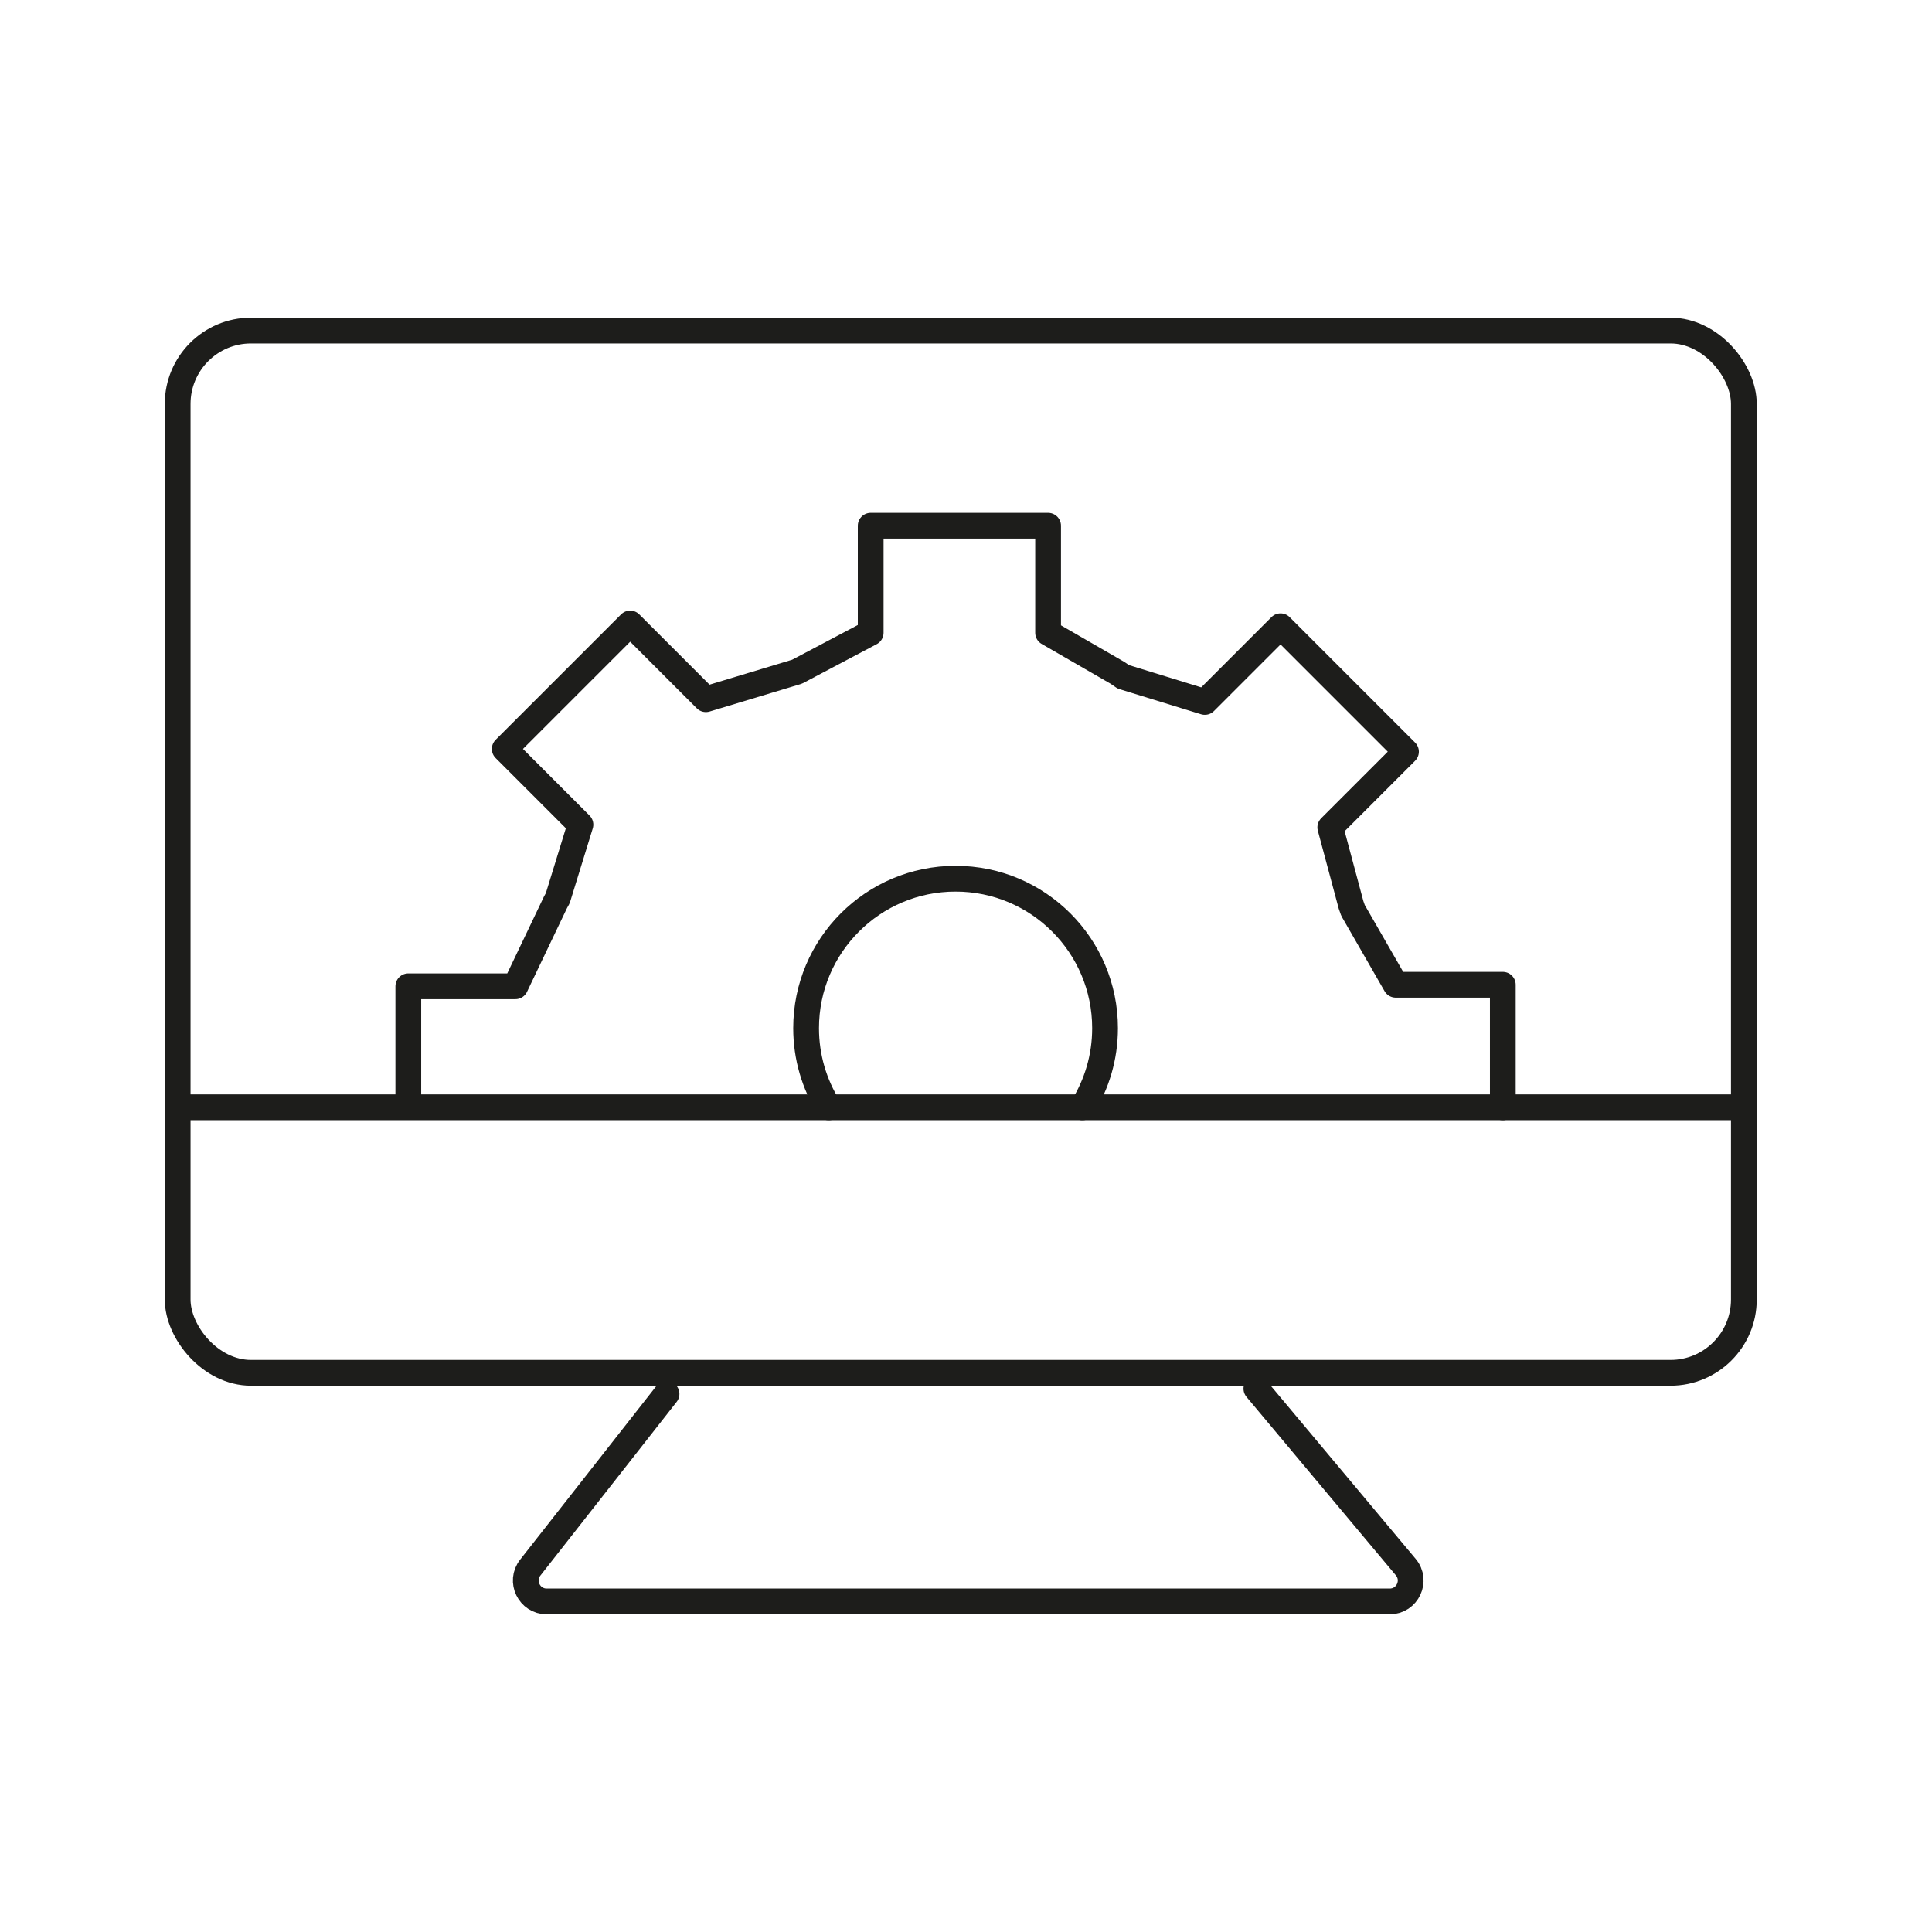
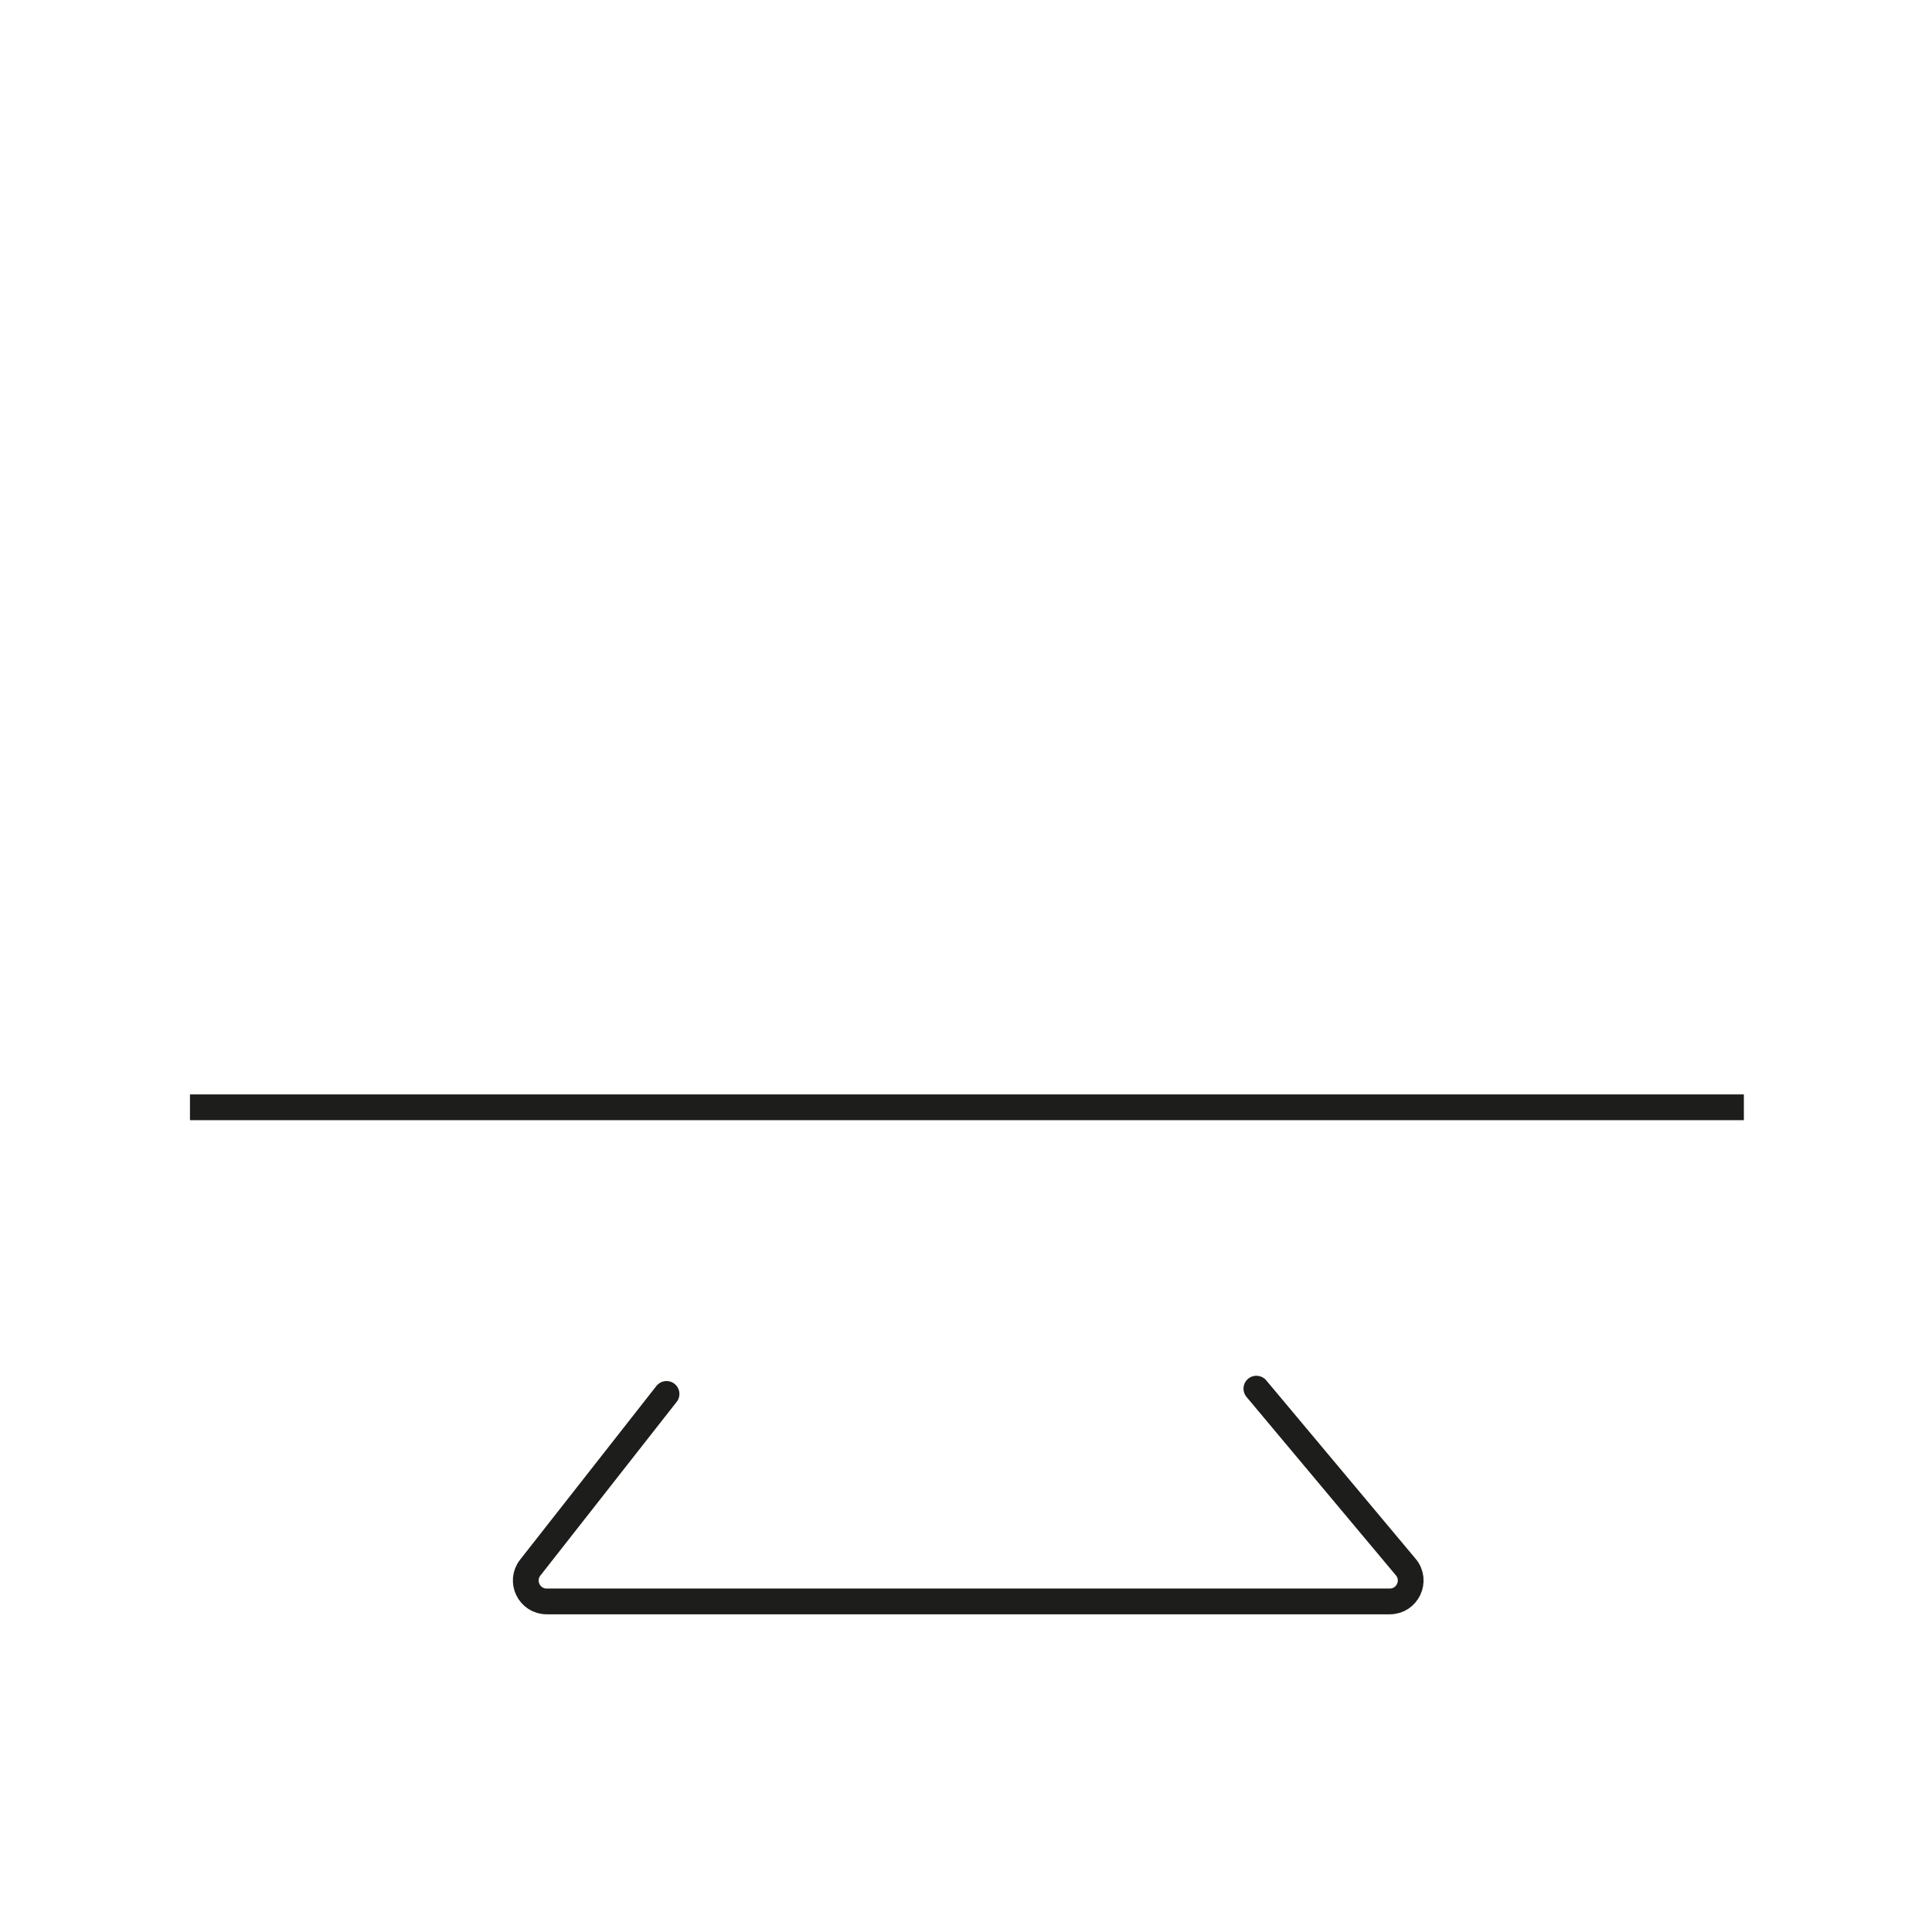
<svg xmlns="http://www.w3.org/2000/svg" id="icon_software" viewBox="0 0 1500 1500">
  <defs>
    <style>
      .cls-1 {
        stroke-miterlimit: 10;
      }

      .cls-1, .cls-2 {
        fill: none;
        stroke: #1d1d1b;
        stroke-width: 20px;
      }

      .cls-2 {
        stroke-linecap: round;
        stroke-linejoin: round;
      }
    </style>
  </defs>
-   <rect class="cls-1" x="137.93" y="256.66" width="1216" height="809.2" rx="56.94" ry="56.94" />
  <line class="cls-1" x1="147.49" y1="859.7" x2="1353.93" y2="859.7" />
  <path class="cls-2" d="m517.49,1082.24l-105.8,134.84c-8.36,10.66-.77,26.26,12.77,26.26h654.53c13.78,0,21.3-16.09,12.45-26.66l-115.99-138.54" />
-   <path class="cls-2" d="m643.44,859.71c-11.14-17.82-17.58-38.88-17.58-61.44,0-64.09,51.96-116.05,116.05-116.05s116.05,51.96,116.05,116.05c0,22.56-6.44,43.62-17.58,61.44" />
-   <polyline class="cls-2" points="317.01 854.7 317.01 765.75 400.14 765.75 431.3 700.51 433.06 697.32 450.65 640.26 391.87 581.47 489.27 484.08 548.05 542.86 618.83 521.51 623.21 519.2 676 491.29 676 408.16 813.74 408.16 813.74 491.29 867.72 522.45 872.09 525.47 935.44 544.99 994.22 486.21 1091.61 583.61 1032.83 642.39 1048.97 702.59 1050.49 706.88 1083.66 764.56 1166.79 764.56 1166.79 859.71" />
</svg>